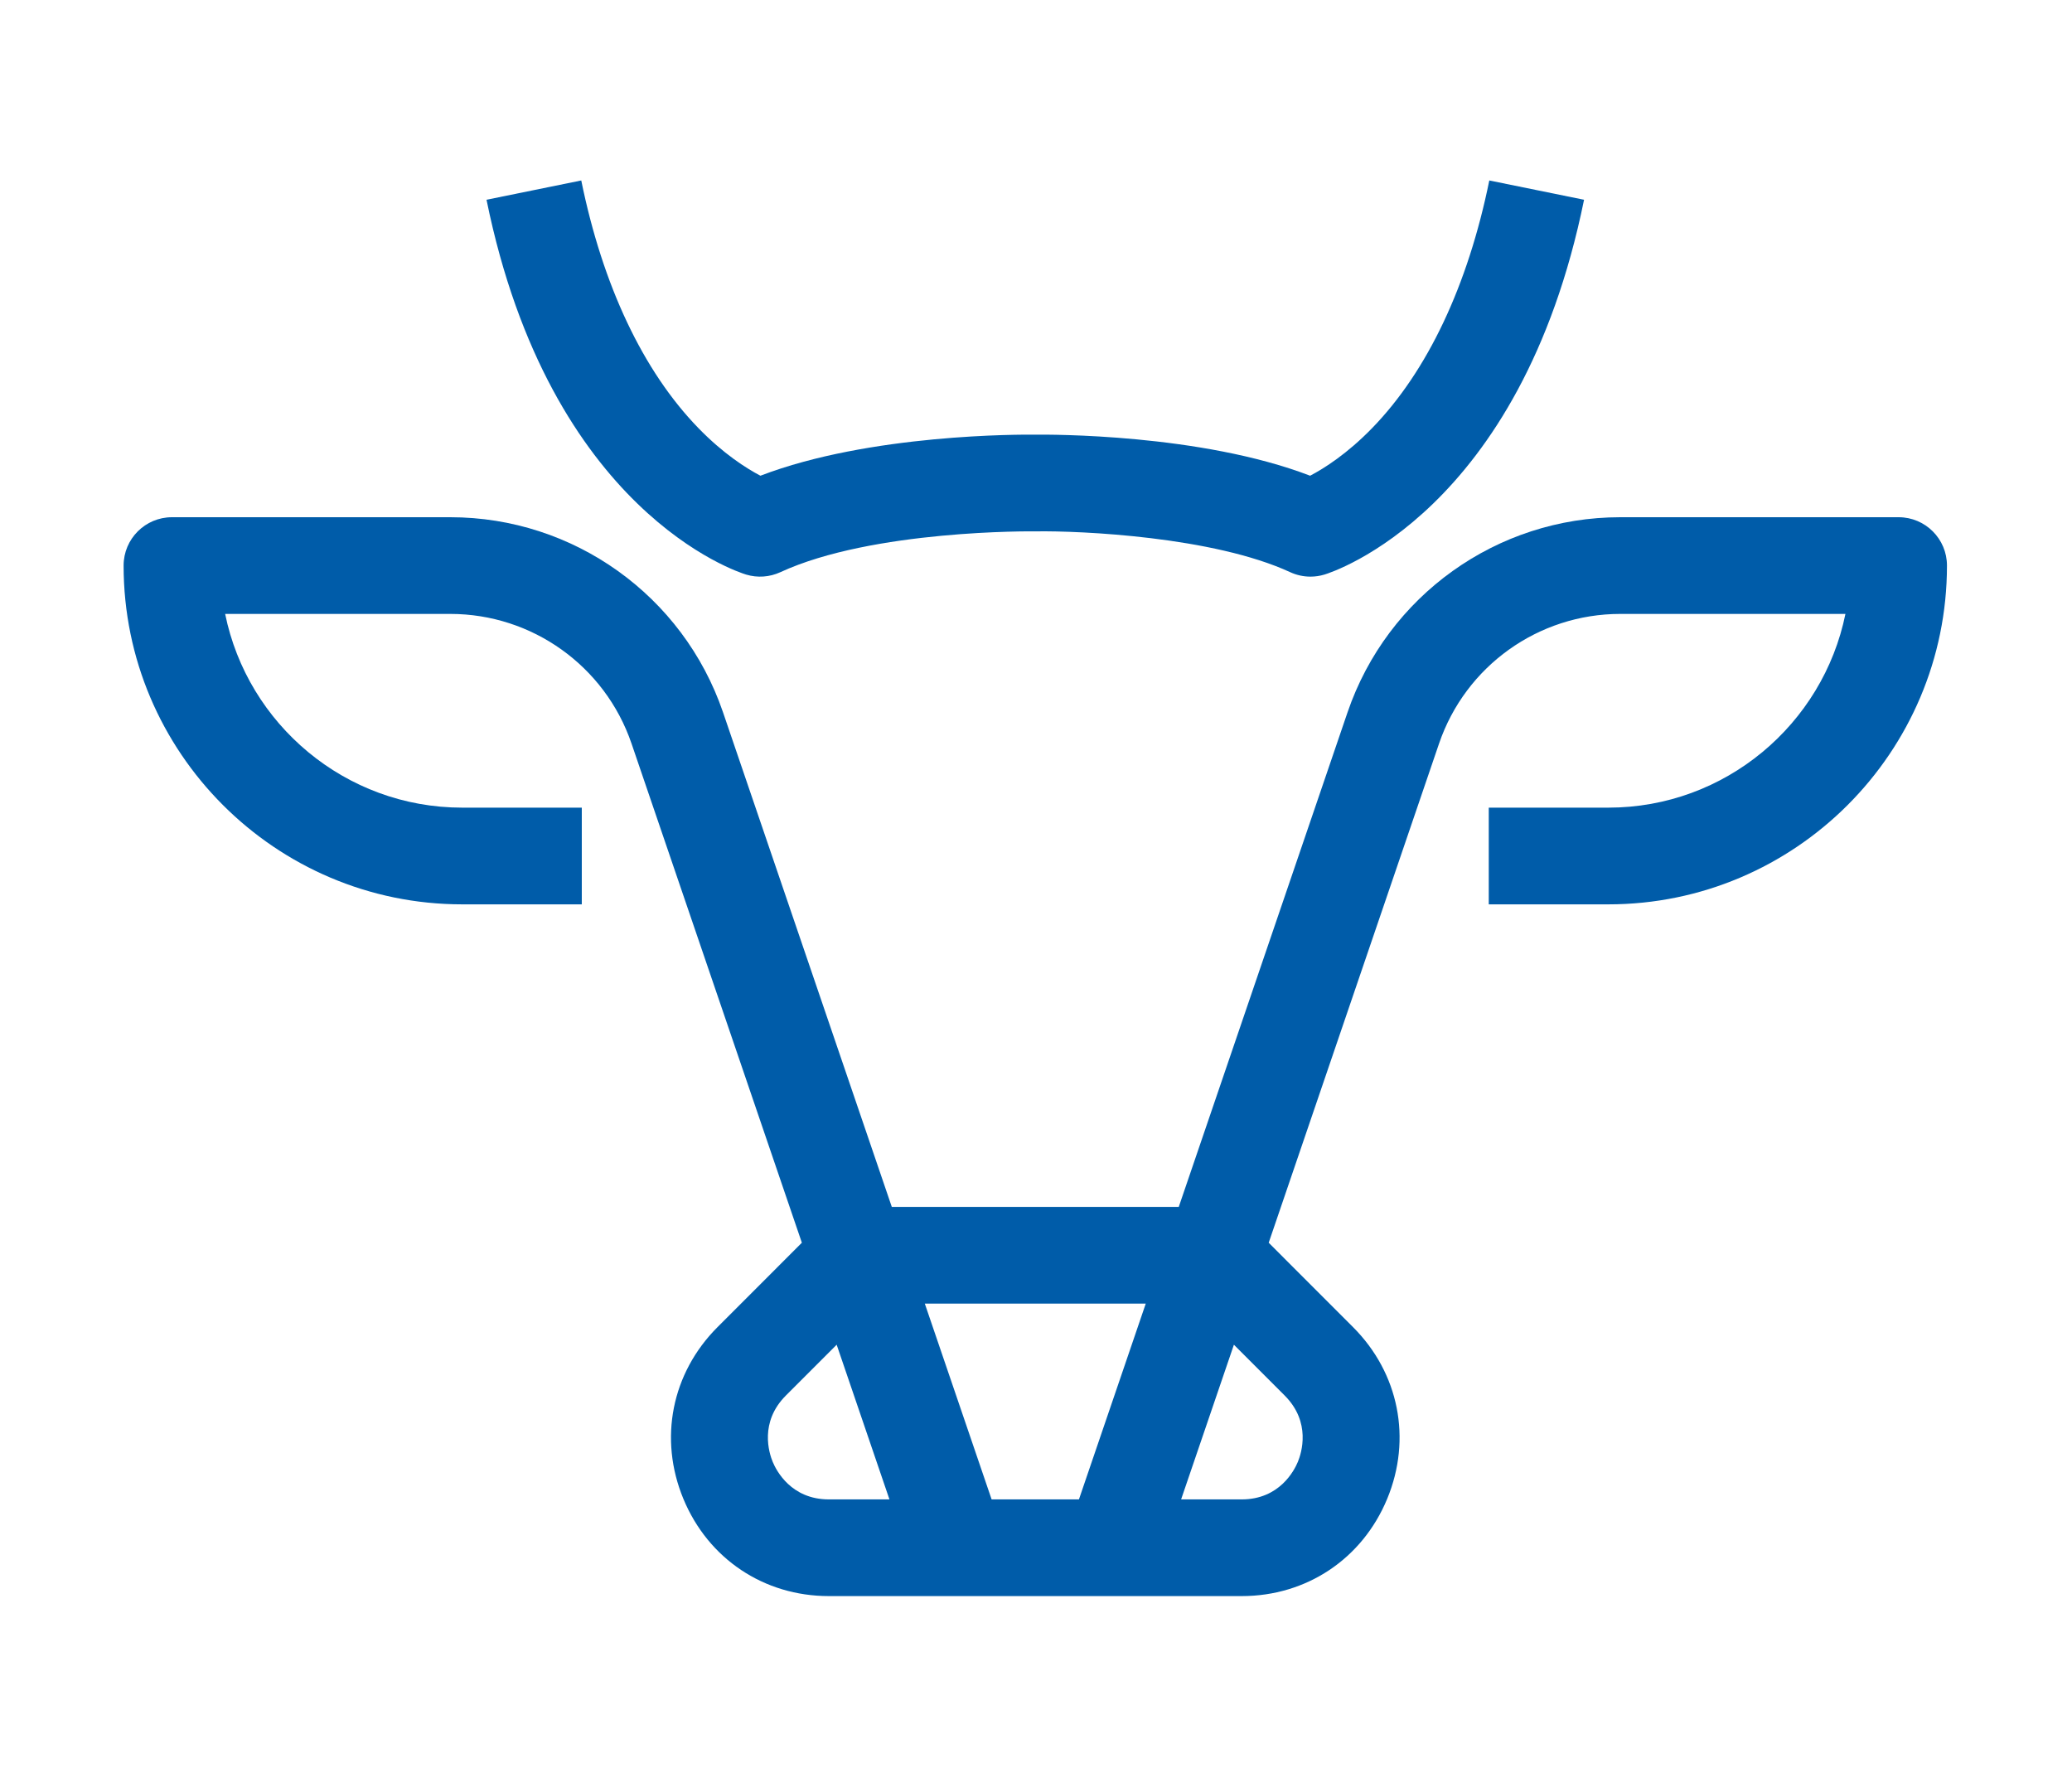
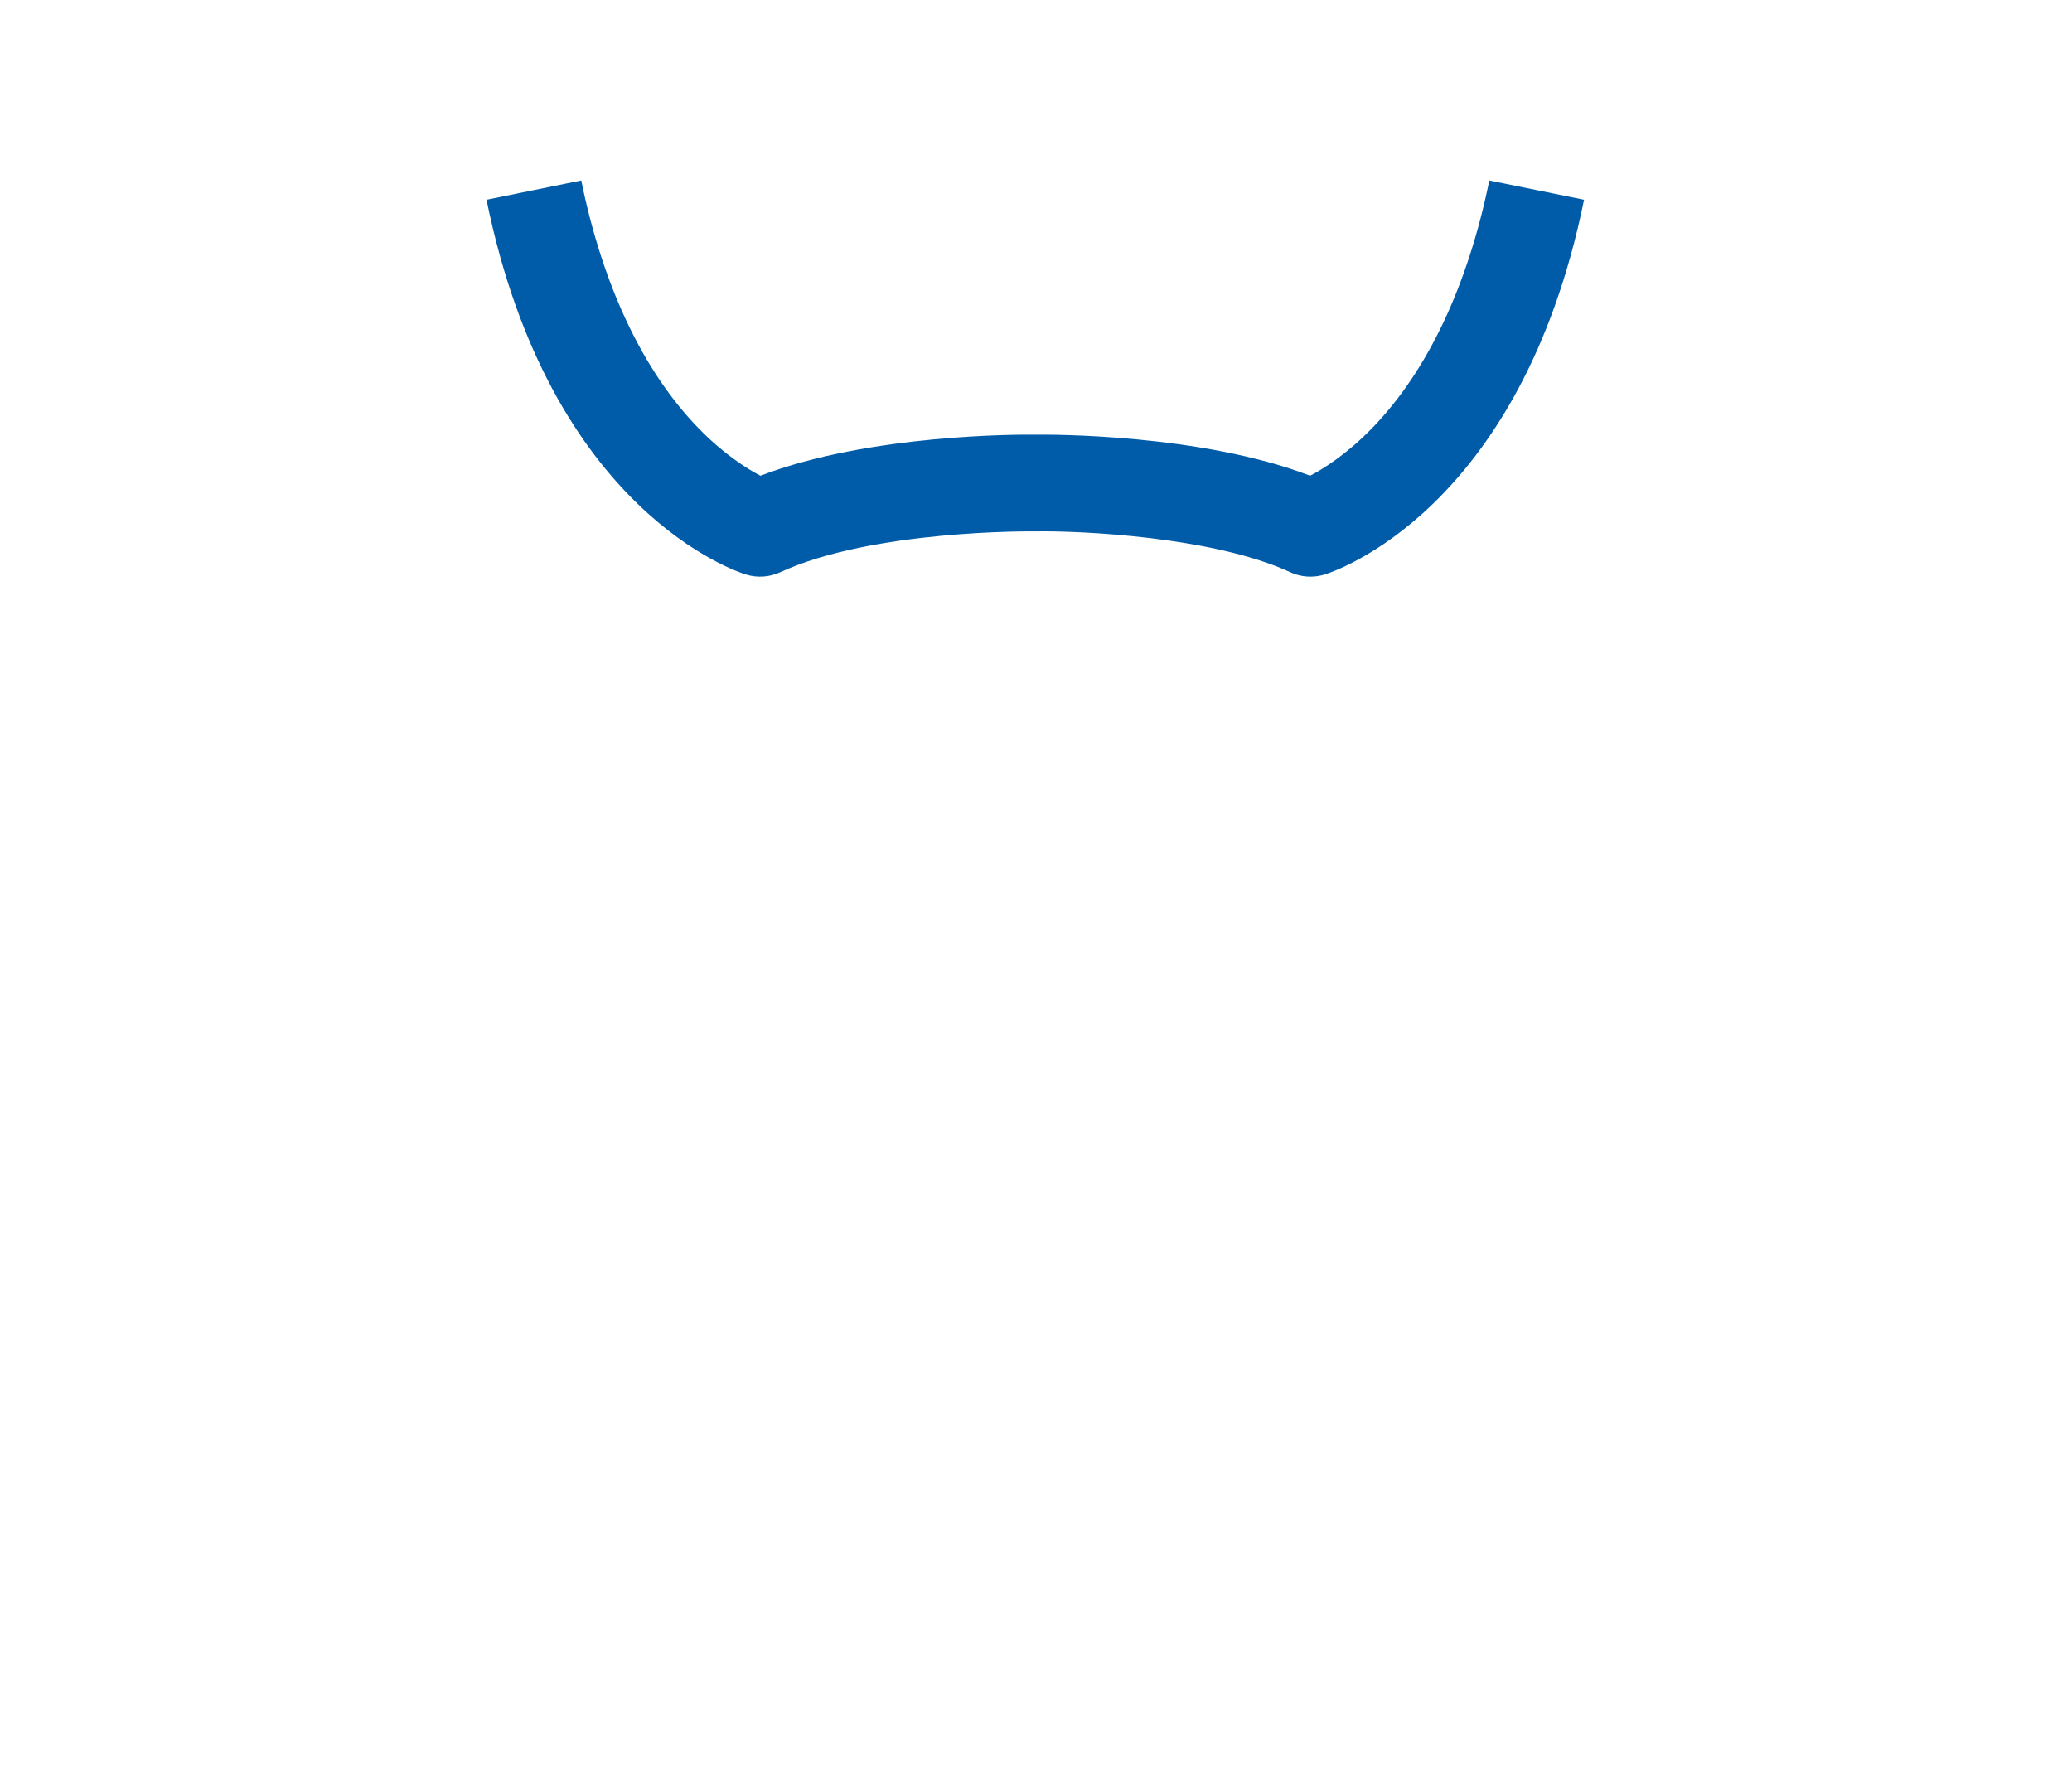
<svg xmlns="http://www.w3.org/2000/svg" id="Ebene_2" viewBox="0 0 900 768">
  <defs>
    <style>
      .cls-1 {
        fill: none;
      }

      .cls-2 {
        fill: #005ca9;
      }
    </style>
  </defs>
  <g id="Ebene_1-2" data-name="Ebene_1">
    <g>
      <rect class="cls-1" width="900" height="768" />
      <g id="Ebene_1-2">
        <g>
          <path class="cls-2" d="M324.09,249.551c4.917,1.483,10.205,1.114,14.867-1.038,40.136-18.526,109.722-17.742,110.408-17.73.217.003.434.003.65,0,19.361-.298,76.979,2.3,110.399,17.729,2.781,1.285,5.786,1.934,8.802,1.934,2.039,0,4.083-.297,6.066-.895,3.463-1.045,85.15-27.155,112.771-162.791l-41.155-8.381c-9.293,45.636-26.868,82.804-50.824,107.486-10.917,11.248-20.899,17.552-27.004,20.751-47.567-18.246-113.443-17.901-119.381-17.832-5.931-.073-71.816-.412-119.388,17.832-6.104-3.198-16.085-9.501-27.003-20.75-23.955-24.682-41.527-61.85-50.818-107.485l-41.156,8.379c27.614,135.637,109.301,161.747,112.765,162.792h0Z" />
-           <path class="cls-2" d="M824.69,224.642h-120.917c-53.51,0-101.104,34.027-118.434,84.687l-73.33,214.856h-124.643l-73.331-214.874c-17.334-50.644-64.93-84.67-118.436-84.67h-120.91c-11.598,0-21,9.402-21,21,0,81.134,65.979,147.14,147.078,147.14h51.941v-42h-51.941c-50.754,0-93.22-36.195-102.973-84.141h97.804c35.552,0,67.179,22.613,78.693,56.253l74.007,216.854-36.651,36.667c-19.935,19.948-25.61,48.526-14.811,74.584,10.792,26.042,35.002,42.22,63.183,42.22h179.331c28.185,0,52.396-16.18,63.188-42.226,10.797-26.057,5.118-54.634-14.818-74.58l-36.646-36.663,74.007-216.841c11.514-33.655,43.137-56.268,78.69-56.268h97.812c-9.753,47.946-52.222,84.141-102.979,84.141h-51.941v42h51.941c81.102,0,147.085-66.006,147.085-147.14,0-11.598-9.402-21-21-21l0.0 0ZM360.02,651.22c-16.357,0-22.798-12.476-24.383-16.3-1.587-3.829-5.864-17.224,5.719-28.815l22.059-22.068,22.928,67.183h-26.322v0ZM468.653,651.22h-37.932l-29.021-85.034h95.975l-29.022,85.034ZM558.017,606.106c11.585,11.59,7.309,24.982,5.723,28.812-1.585,3.824-8.026,16.303-24.388,16.303h-26.32l22.929-67.181,22.057,22.066v0Z" />
        </g>
      </g>
    </g>
  </g>
</svg>